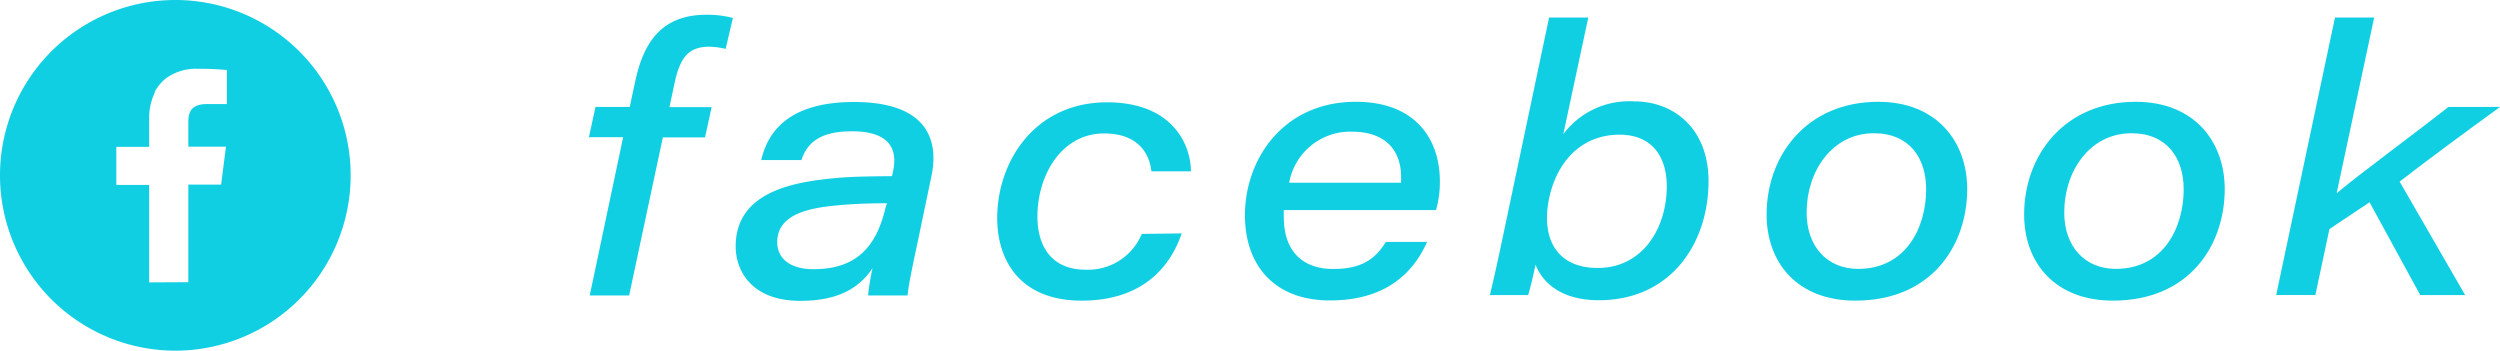
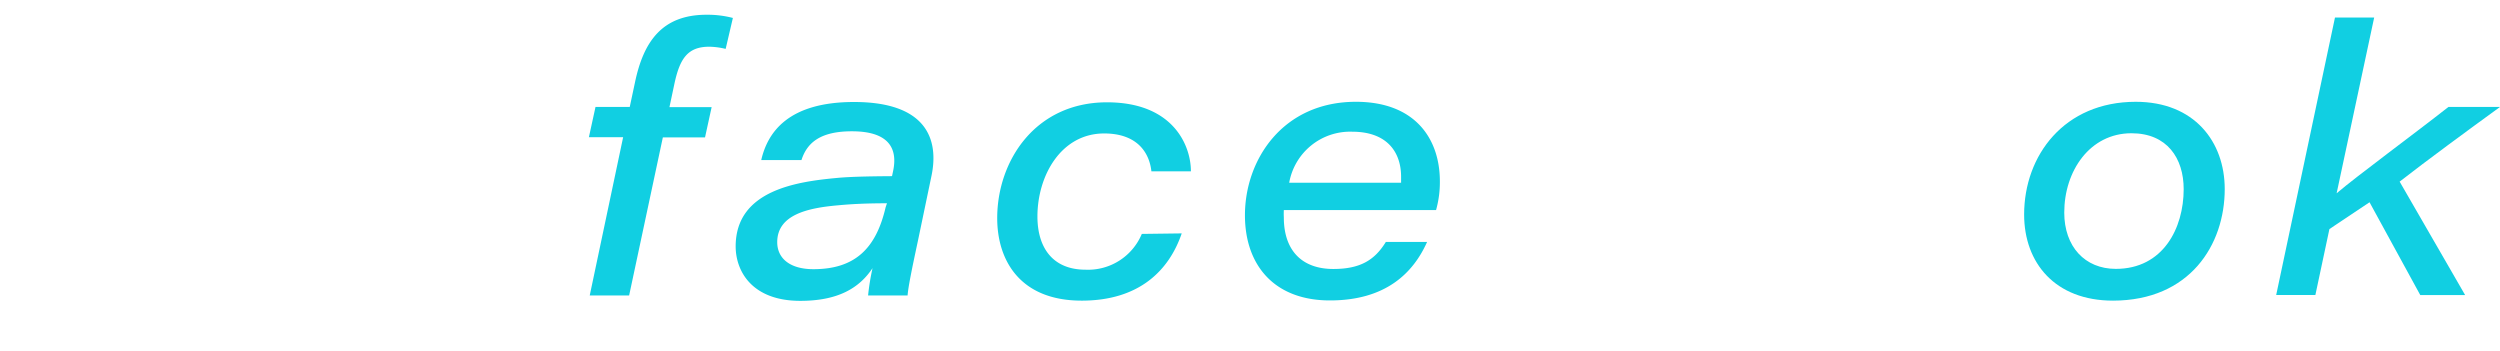
<svg xmlns="http://www.w3.org/2000/svg" viewBox="0 0 242.4 34.03">
  <defs>
    <style>.cls-1{fill:#11cfe2;}</style>
  </defs>
  <g id="レイヤー_2" data-name="レイヤー 2">
    <g id="レイヤー_1-2" data-name="レイヤー 1">
      <path class="cls-1" d="M57.18,28.65,60.42,13.3H57.1l.64-2.93h3.32l.52-2.44c.82-3.85,2.58-6.5,6.92-6.5a9.75,9.75,0,0,1,2.56.31l-.7,3a7.25,7.25,0,0,0-1.59-.21c-2.1,0-2.85,1.16-3.37,3.55l-.49,2.31H69l-.64,2.93H64.27L61,28.65Z" />
      <path class="cls-1" d="M89,23.36c-.58,2.71-.94,4.46-1,5.29H84.17A23.18,23.18,0,0,1,84.6,26c-1.26,1.9-3.3,3.17-7,3.17-4.73,0-6.27-2.92-6.27-5.28,0-5.52,6.11-6.29,9.85-6.64,1.48-.14,3.91-.16,5.31-.17l.11-.52c.42-2-.24-3.83-4-3.83-2.92,0-4.32,1-4.89,2.79h-3.9c.63-2.75,2.68-5.63,9-5.63,6.91,0,8.3,3.51,7.49,7.24Zm-3-3.65c-1.93,0-3.43.07-4.78.2-2.83.25-5.86.88-5.86,3.57,0,1.56,1.22,2.62,3.51,2.62,4.1,0,6.09-2.09,7-6Z" />
      <path class="cls-1" d="M114.58,22.63c-1.22,3.57-4.1,6.52-9.7,6.52-6,0-8.19-3.93-8.19-8,0-5.53,3.67-11.23,10.65-11.23,6.47,0,8.14,4.26,8.13,6.69h-3.83c-.19-1.76-1.33-3.67-4.58-3.67-4.17,0-6.47,4.08-6.47,8.05,0,3,1.46,5.16,4.67,5.16a5.65,5.65,0,0,0,5.45-3.47Z" />
      <path class="cls-1" d="M124.48,20.37a6.85,6.85,0,0,0,0,.71c0,3.19,1.74,5,4.8,5,2.58,0,4-.84,5.09-2.62h4c-1.34,3-4,5.67-9.42,5.67s-8.24-3.44-8.24-8.26c0-5.38,3.66-11,10.76-11,5.7,0,8.14,3.54,8.14,7.72a10,10,0,0,1-.37,2.78Zm11.37-2.65s0-.3,0-.58c0-2.36-1.33-4.37-4.75-4.37a6,6,0,0,0-6.1,4.95Z" />
-       <path class="cls-1" d="M150.2,1.7H154L151.58,13a8,8,0,0,1,6.88-3.17c3.81,0,7.2,2.61,7.2,7.74,0,6-3.64,11.54-10.63,11.54-3.64,0-5.45-1.68-6.14-3.44-.28,1.26-.54,2.36-.72,2.94h-3.71c.23-.94.63-2.69,1.1-4.91Zm11.41,16.36c0-2.75-1.33-5-4.58-5-3.77,0-6.13,2.71-6.85,6.28-.76,3.87.83,6.64,4.71,6.64C159.22,26,161.61,22.18,161.61,18.06Z" />
-       <path class="cls-1" d="M190.74,18.33c0,5.43-3.41,10.81-10.84,10.82-5.62,0-8.61-3.66-8.61-8.35,0-5.73,3.89-10.93,10.82-10.93C187.8,9.87,190.74,13.75,190.74,18.33Zm-15.57,2.28c0,3.3,2,5.46,5,5.46,4.58,0,6.59-3.94,6.59-7.73,0-3-1.61-5.42-5.07-5.42C177.65,12.92,175.17,16.59,175.17,20.61Z" />
      <path class="cls-1" d="M215.71,18.33c0,5.43-3.4,10.81-10.83,10.82-5.62,0-8.62-3.66-8.62-8.35,0-5.73,3.89-10.93,10.82-10.93C212.77,9.87,215.71,13.75,215.71,18.33Zm-15.56,2.28c0,3.3,2,5.46,5,5.46,4.58,0,6.58-3.94,6.58-7.73,0-3-1.61-5.42-5.06-5.42C202.62,12.92,200.15,16.59,200.15,20.61Z" />
      <path class="cls-1" d="M226.56,18.74c1.92-1.64,7.73-5.92,10.84-8.37h5c-3.26,2.37-7.06,5.16-9.73,7.24l6.35,11h-4.35l-4.92-9-3.89,2.6-1.36,6.39h-3.8L226.4,1.7h3.8Z" />
-       <path class="cls-1" d="M17,0A17,17,0,1,0,34,17,17,17,0,0,0,17,0ZM14.46,27.38V17.93H11.28V14.24h3.18V11.52A5.72,5.72,0,0,1,15,9a.35.35,0,0,0,0-.08,3.07,3.07,0,0,1,.17-.31l.1-.13a1.88,1.88,0,0,1,.16-.23l.11-.13a1.8,1.8,0,0,1,.19-.2l.09-.09.25-.22,0,0a4.92,4.92,0,0,1,3.07-.94A28.15,28.15,0,0,1,22,6.79v3.3H20.09c-1.53,0-1.83.73-1.83,1.79v2.34h3.65l-.47,3.68H18.26v9.46Z" />
    </g>
  </g>
</svg>